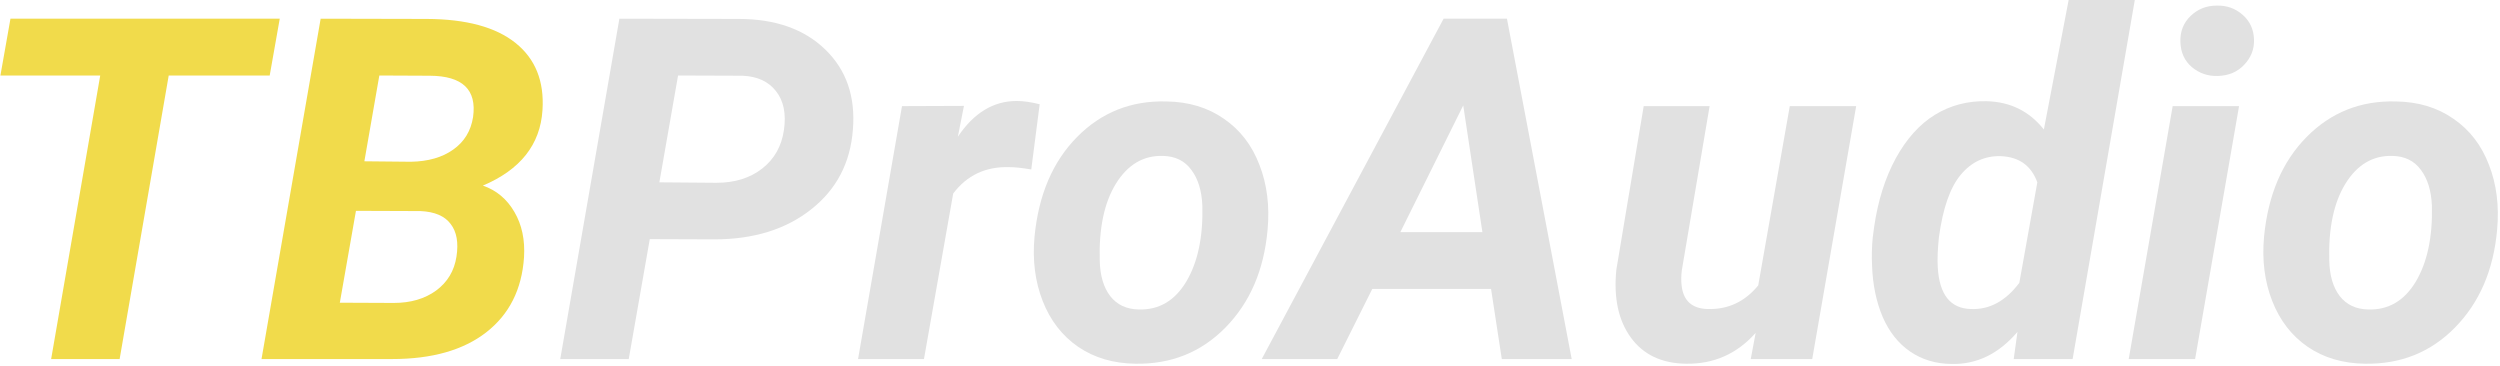
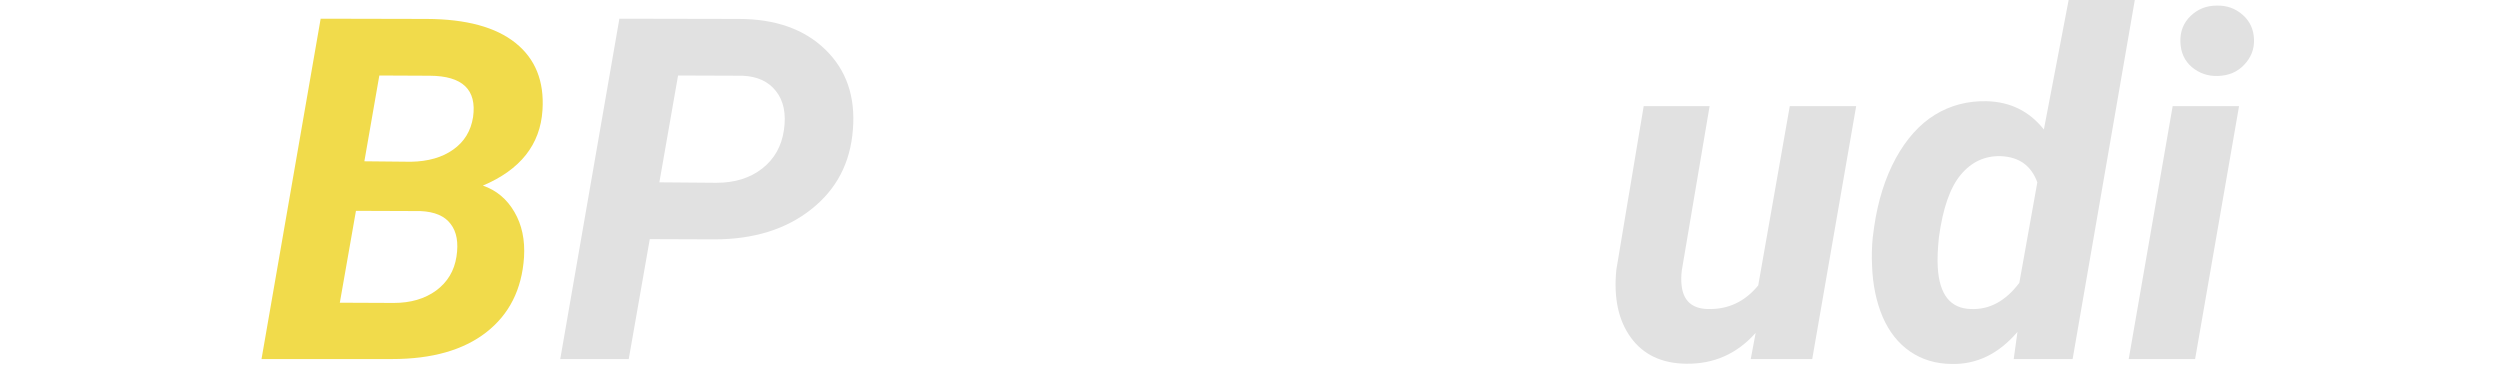
<svg xmlns="http://www.w3.org/2000/svg" width="752" height="110" viewBox="0 0 752 110" fill="none">
-   <path d="M81.125 22.711H50.75L35.984 108H15.383L30.148 22.711H0.125L3.148 5.625H84.148L81.125 22.711Z" fill="#F1DB4B" />
  <path d="M78.664 108L96.453 5.625L128.375 5.695C140.234 5.742 149.141 8.156 155.094 12.938C161.047 17.719 163.742 24.445 163.18 33.117C162.523 43.477 156.547 51.047 145.25 55.828C149.328 57.234 152.492 59.883 154.742 63.773C156.992 67.617 157.953 72.164 157.625 77.414C156.969 87.07 153.172 94.594 146.234 99.984C139.344 105.328 129.922 108 117.969 108H78.664ZM107.07 63.422L102.219 91.055L118.461 91.125C123.523 91.125 127.766 89.883 131.188 87.398C134.609 84.867 136.648 81.469 137.305 77.203C137.961 72.984 137.375 69.703 135.547 67.359C133.766 64.969 130.742 63.68 126.477 63.492L107.07 63.422ZM109.602 48.516L123.594 48.656C128.797 48.562 133.039 47.344 136.32 45C139.648 42.656 141.641 39.398 142.297 35.227C143.469 26.977 139.133 22.828 129.289 22.781L114.102 22.711L109.602 48.516Z" fill="#F1DB4B" />
  <path d="M195.453 71.93L189.125 108H168.523L186.312 5.625L222.172 5.695C233.234 5.695 241.93 8.766 248.258 14.906C254.586 21.047 257.352 29.062 256.555 38.953C255.805 48.984 251.609 57 243.969 63C236.375 69 226.672 72 214.859 72L195.453 71.93ZM198.336 54.844L215.492 54.984C221.023 54.984 225.617 53.555 229.273 50.695C232.93 47.836 235.109 43.969 235.812 39.094C236.516 34.219 235.719 30.328 233.422 27.422C231.172 24.516 227.82 22.969 223.367 22.781L203.961 22.711L198.336 54.844Z" fill="#E1E1E1" />
-   <path d="M310.203 50.977C307.484 50.508 305.258 50.273 303.523 50.273C296.445 50.086 290.844 52.734 286.719 58.219L277.93 108H258.102L271.32 31.922L289.953 31.852L288.125 41.133C292.906 33.961 298.812 30.375 305.844 30.375C307.812 30.375 310.109 30.703 312.734 31.359L310.203 50.977Z" fill="#E1E1E1" />
-   <path d="M350.844 30.516C357.547 30.609 363.312 32.344 368.141 35.719C373.016 39.047 376.578 43.664 378.828 49.57C381.125 55.43 381.945 61.945 381.289 69.117C380.211 81.211 375.992 91.008 368.633 98.508C361.32 105.961 352.273 109.594 341.492 109.406C334.883 109.312 329.164 107.625 324.336 104.344C319.508 101.016 315.945 96.422 313.648 90.562C311.352 84.703 310.531 78.234 311.188 71.156C312.406 58.594 316.672 48.609 323.984 41.203C331.297 33.797 340.25 30.234 350.844 30.516ZM330.805 78.398C330.898 82.898 331.953 86.461 333.969 89.086C335.984 91.664 338.82 93 342.477 93.094C348.57 93.281 353.352 90.492 356.82 84.727C360.289 78.914 361.906 71.297 361.672 61.875C361.484 57.375 360.383 53.789 358.367 51.117C356.398 48.398 353.562 46.992 349.859 46.898C343.953 46.711 339.219 49.5 335.656 55.266C332.141 60.984 330.523 68.695 330.805 78.398Z" fill="#E1E1E1" />
-   <path d="M448.508 86.906H412.789L402.242 108H379.531L434.234 5.625H453.289L472.766 108H451.742L448.508 86.906ZM421.227 69.82H445.906L440.141 31.711L421.227 69.82Z" fill="#E1E1E1" />
  <path d="M528.102 100.125C522.477 106.453 515.492 109.547 507.148 109.406C499.836 109.312 494.305 106.688 490.555 101.531C486.805 96.375 485.352 89.578 486.195 81.141L494.422 31.922H514.25L505.883 81.352C505.695 82.898 505.672 84.352 505.812 85.711C506.281 90.398 508.883 92.812 513.617 92.953C519.758 93.141 524.844 90.773 528.875 85.852L538.367 31.922H558.336L545.117 108H526.625L528.102 100.125Z" fill="#E1E1E1" />
  <path d="M597.641 30.445C604.719 30.633 610.438 33.469 614.797 38.953L622.25 0H642.148L623.445 108H605.727L606.852 99.844C601.18 106.453 594.57 109.664 587.023 109.477C582.289 109.43 578.141 108.188 574.578 105.75C571.016 103.312 568.25 99.82 566.281 95.273C564.359 90.68 563.305 85.57 563.117 79.945C562.977 76.992 563.047 74.133 563.328 71.367L563.75 68.203C564.875 60.422 567.031 53.578 570.219 47.672C573.453 41.766 577.391 37.383 582.031 34.523C586.719 31.664 591.922 30.305 597.641 30.445ZM583.227 71.367C582.852 74.93 582.734 77.93 582.875 80.367C583.344 88.617 586.672 92.812 592.859 92.953C598.438 93.188 603.289 90.562 607.414 85.078L612.828 54.844C611 49.828 607.344 47.203 601.859 46.969C597.031 46.828 593 48.703 589.766 52.594C586.578 56.438 584.398 62.695 583.227 71.367Z" fill="#E1E1E1" />
  <path d="M660.289 108H640.32L653.539 31.922H673.508L660.289 108ZM655.859 12.586C655.766 9.445 656.797 6.844 658.953 4.781C661.109 2.719 663.711 1.688 666.758 1.688C669.758 1.594 672.359 2.508 674.562 4.43C676.766 6.352 677.914 8.836 678.008 11.883C678.102 14.789 677.117 17.32 675.055 19.477C673.039 21.633 670.391 22.758 667.109 22.852C664.156 22.945 661.555 22.055 659.305 20.18C657.102 18.305 655.953 15.773 655.859 12.586Z" fill="#E1E1E1" />
-   <path d="M720.688 30.516C727.391 30.609 733.156 32.344 737.984 35.719C742.859 39.047 746.422 43.664 748.672 49.57C750.969 55.43 751.789 61.945 751.133 69.117C750.055 81.211 745.836 91.008 738.477 98.508C731.164 105.961 722.117 109.594 711.336 109.406C704.727 109.312 699.008 107.625 694.18 104.344C689.352 101.016 685.789 96.422 683.492 90.562C681.195 84.703 680.375 78.234 681.031 71.156C682.25 58.594 686.516 48.609 693.828 41.203C701.141 33.797 710.094 30.234 720.688 30.516ZM700.648 78.398C700.742 82.898 701.797 86.461 703.812 89.086C705.828 91.664 708.664 93 712.32 93.094C718.414 93.281 723.195 90.492 726.664 84.727C730.133 78.914 731.75 71.297 731.516 61.875C731.328 57.375 730.227 53.789 728.211 51.117C726.242 48.398 723.406 46.992 719.703 46.898C713.797 46.711 709.062 49.5 705.5 55.266C701.984 60.984 700.367 68.695 700.648 78.398Z" fill="#E1E1E1" />
</svg>